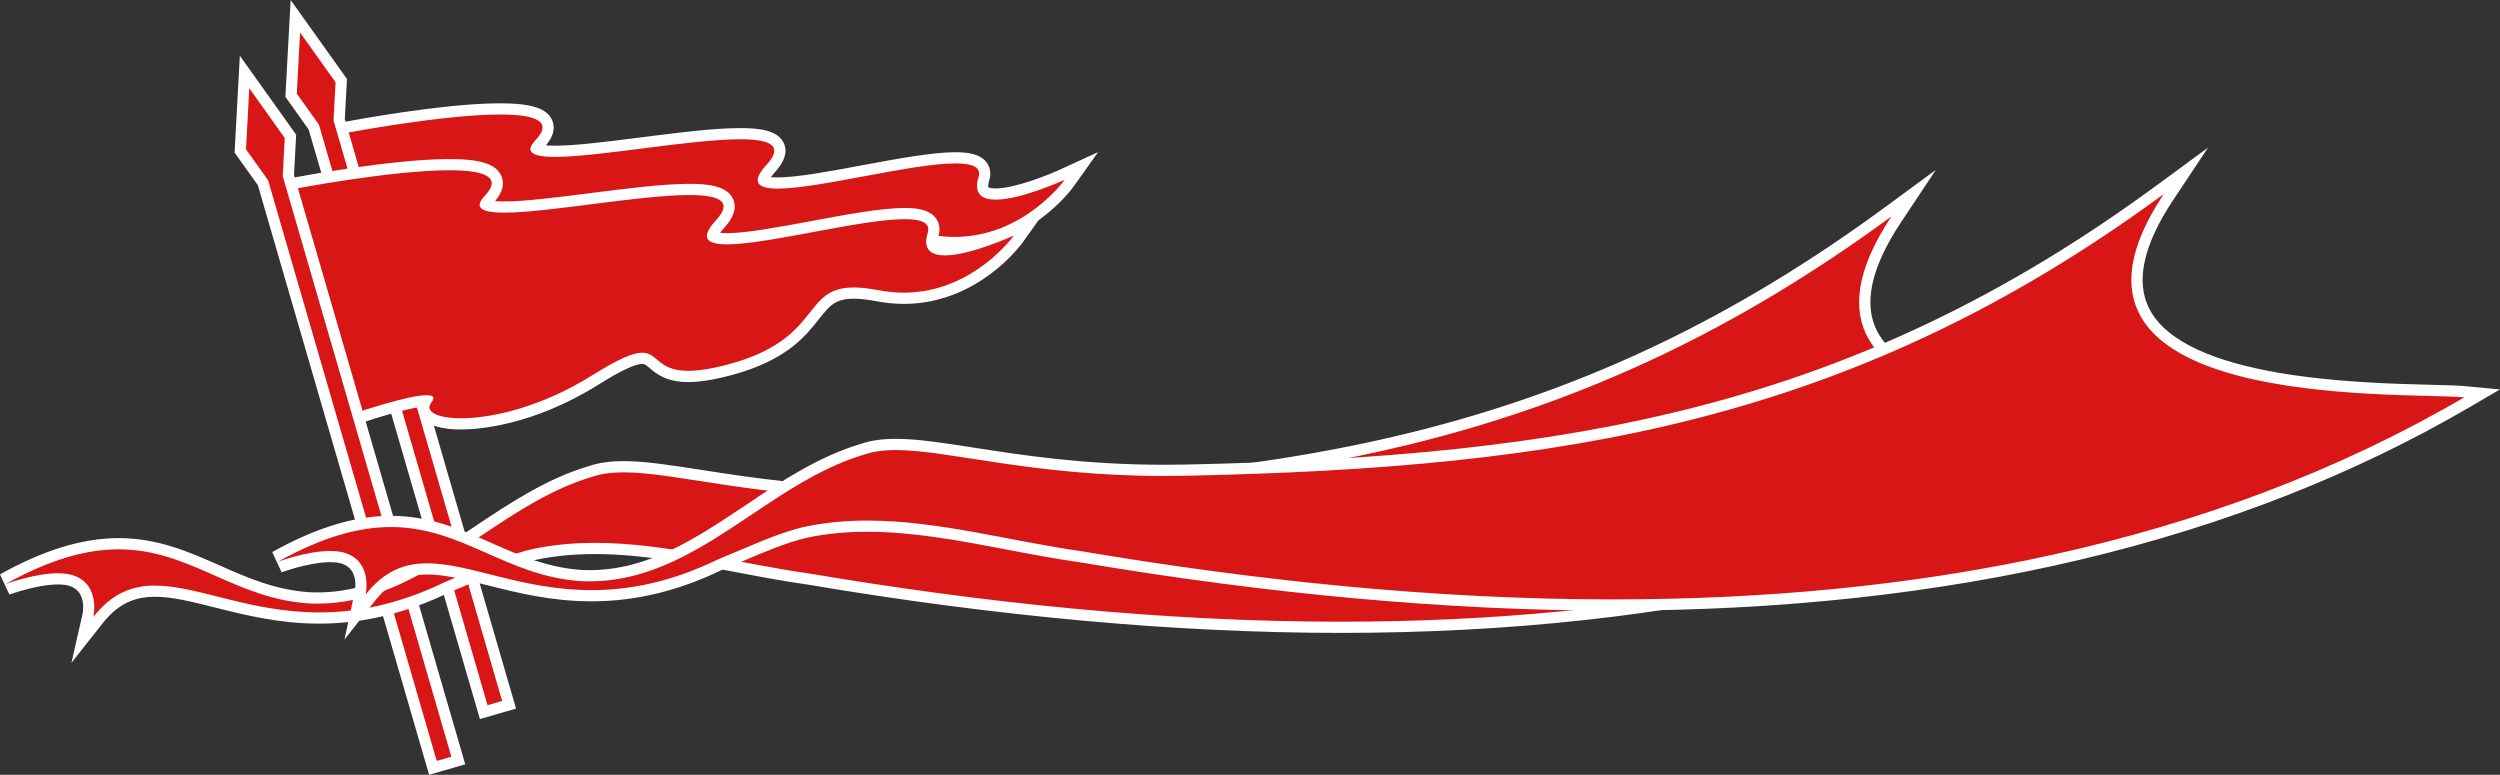
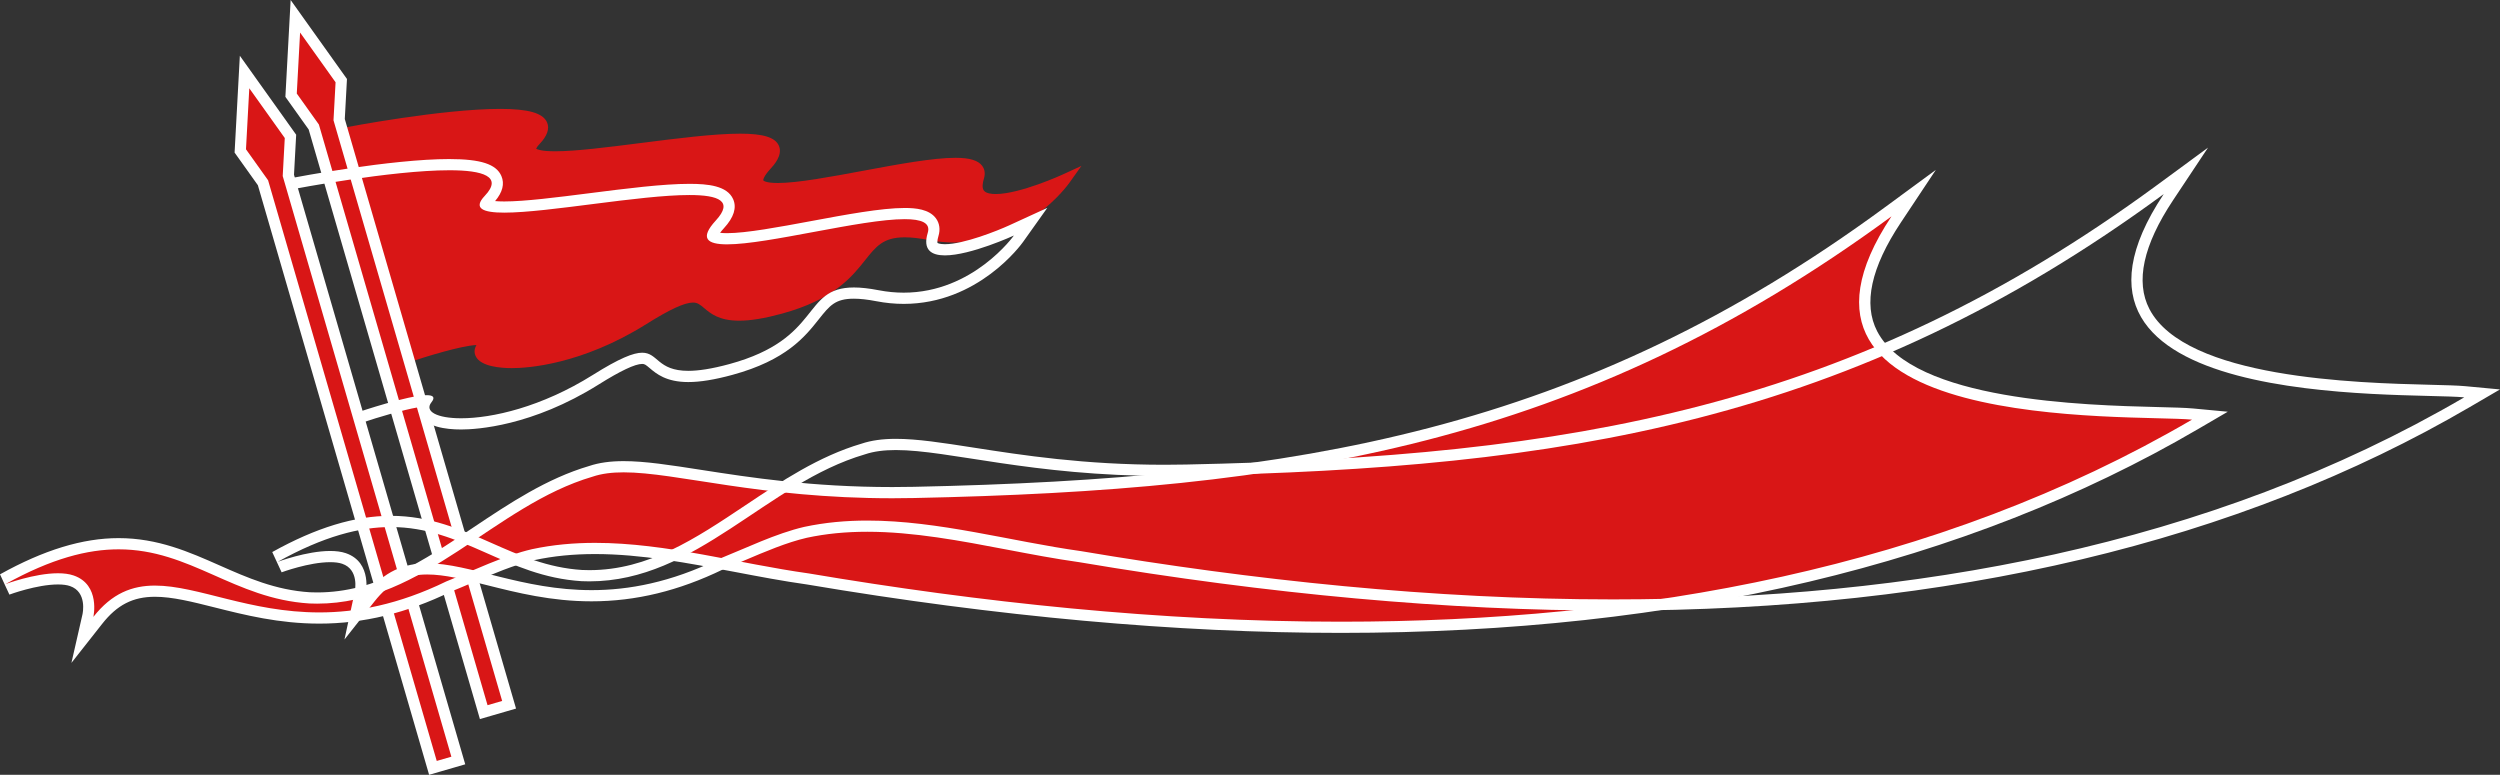
<svg xmlns="http://www.w3.org/2000/svg" viewBox="0 0 446.377 138.345">
  <rect x="0" y="0" width="446.377" height="138.345" fill="#333333" stroke="none" />
  <g>
    <path d="m91.404,65.729c-2.034,0-5.578-.277-6.471-2.133-.184-.383-.383-1.115.142-1.989-2.679.094-9.237,2.134-11.594,2.931l-.987.334-12.259-41.849,1.08-.208c.715-.138,17.641-3.371,28.002-3.371,5.064,0,7.644.747,8.364,2.423.477,1.111.028,2.402-1.334,3.838-.438.462-.574.733-.616.85.187.124.917.457,3.377.457,3.723,0,9.4-.723,15.412-1.489,6.393-.814,13.002-1.656,17.655-1.656,4.114,0,6.239.662,6.891,2.146.742,1.692-.908,3.486-1.45,4.076-1.439,1.564-1.332,2.11-1.33,2.115.002.005.31.471,2.601.471h.002c3.512,0,9.454-1.107,15.202-2.178,6.122-1.141,12.454-2.32,16.513-2.32,2.53,0,4.047.458,4.774,1.44.322.435.635,1.185.299,2.285-.21.688-.383,1.615-.011,2.117.384.519,1.362.627,2.115.627,4.323,0,11.827-3.423,11.903-3.458l3.402-1.562-2.171,3.051c-.309.434-7.705,10.625-20.486,10.625-1.543,0-3.121-.154-4.688-.457-1.635-.317-3.009-.471-4.201-.471-3.837,0-5.121,1.62-7.065,4.071-2.353,2.965-5.573,7.025-14.891,9.566-3.081.84-5.573,1.249-7.62,1.249-3.579,0-5.114-1.299-6.235-2.249-.788-.667-1.202-.988-1.995-.988-1.497,0-4.133,1.215-8.294,3.824-11.668,7.314-21.347,7.882-24.035,7.882Z" style="fill:#d91616;">
    </path>
-     <path d="m89.317,20.445c5.955,0,9.596,1.103,6.304,4.573-2.128,2.243-.342,2.995,3.486,2.995,7.824,0,24.174-3.146,33.068-3.145,5.23,0,7.884,1.089,4.705,4.544-2.936,3.192-1.568,4.263,2.009,4.263,7.325,0,23.907-4.499,31.715-4.498,2.961,0,4.662.647,4.117,2.432-.93,3.043.627,4.037,3.061,4.037,4.596,0,12.32-3.549,12.32-3.549,0,0-7.259,10.204-19.671,10.204-1.431,0-2.933-.136-4.498-.439-1.735-.336-3.174-.489-4.392-.489-9.408,0-5.575,9.133-22.219,13.672-3.229.881-5.585,1.214-7.358,1.214-5.524,0-5.374-3.237-8.231-3.237-1.564,0-4.031.971-8.825,3.976-9.154,5.738-18,7.73-23.504,7.73-4.331,0-6.594-1.234-5.304-2.847.745-.931.275-1.278-.841-1.278-3.273,0-12.098,2.987-12.098,2.987l-11.657-39.794s17.428-3.353,27.813-3.352m0-2c-10.456,0-27.472,3.25-28.191,3.388l-2.16.416.618,2.111,11.657,39.794.586,2,1.974-.668c2.691-.911,7.206-2.258,9.935-2.719.002.43.1.856.295,1.263,1.073,2.232,4.601,2.7,7.371,2.7,2.756,0,12.673-.579,24.566-8.035,3.886-2.436,6.497-3.671,7.763-3.671.422,0,.619.133,1.349.752,1.169.99,2.935,2.485,6.881,2.485,2.137,0,4.716-.42,7.884-1.284,9.633-2.627,12.972-6.836,15.41-9.909,1.95-2.458,2.929-3.692,6.283-3.692,1.127,0,2.439.148,4.012.452,1.63.315,3.271.475,4.878.475,13.29,0,20.98-10.594,21.301-11.045l4.338-6.098-6.803,3.121c-2.04.936-8.081,3.366-11.485,3.366-1.009,0-1.3-.216-1.319-.231.006-.002-.103-.324.171-1.221.357-1.169.197-2.295-.452-3.171-1.21-1.635-3.616-1.845-5.578-1.845-4.152,0-10.529,1.188-16.696,2.337-5.703,1.063-11.6,2.161-15.019,2.161-.542,0-.945-.028-1.24-.064.159-.219.385-.498.703-.845,1.748-1.901,2.297-3.635,1.63-5.154-1.061-2.418-4.542-2.744-7.807-2.744-4.72,0-11.361.846-17.784,1.664-5.978.762-11.625,1.481-15.284,1.481-.693,0-1.227-.027-1.634-.066,1.341-1.588,1.72-3.091,1.126-4.474-.912-2.122-3.688-3.028-9.282-3.028h0Z" style="fill:#fff;">
-     </path>
    <polygon points="56.026 22.679 51.974 16.997 52.739 2.905 60.933 14.395 60.555 21.363 90.899 125.836 86.37 127.152 56.026 22.679" style="fill:#d91616;">
    </polygon>
    <path d="m53.582,5.81l6.334,8.88-.368,6.788,30.112,103.676-2.609.758L56.939,22.237l-3.948-5.535.591-10.891m-1.688-5.81l-.309,5.702-.591,10.891-.038.699.407.57,3.75,5.258,30.017,103.349.558,1.921,1.921-.558,2.609-.758,1.921-.558-.558-1.921L61.563,21.248l.35-6.449.038-.699-.407-.57-6.334-8.88-3.316-4.649h0Z" style="fill:#fff;">
-     </path>
-     <path d="m82.335,75.684c-2.034,0-5.578-.277-6.471-2.133-.184-.383-.383-1.115.142-1.989-2.679.094-9.237,2.134-11.594,2.931l-.987.334-12.259-41.85,1.08-.208c.715-.138,17.641-3.37,28.002-3.37,5.064,0,7.644.747,8.364,2.423.478,1.111.028,2.402-1.334,3.838-.438.462-.574.733-.616.85.187.124.917.457,3.377.457,3.723,0,9.4-.723,15.412-1.489,6.393-.814,13.002-1.656,17.655-1.656,4.115,0,6.24.662,6.892,2.146.742,1.692-.908,3.486-1.45,4.076-1.439,1.564-1.333,2.11-1.331,2.115.003.004.311.471,2.601.471h.002c3.512,0,9.454-1.107,15.201-2.178,6.123-1.141,12.454-2.32,16.514-2.32,2.53,0,4.047.458,4.774,1.44.321.435.635,1.185.299,2.284-.21.689-.383,1.615-.011,2.118.384.518,1.362.627,2.116.627,4.322,0,11.826-3.422,11.902-3.457l3.402-1.562-2.171,3.051c-.309.434-7.705,10.625-20.485,10.625-1.544,0-3.121-.154-4.688-.457-1.636-.317-3.01-.471-4.201-.471-3.838,0-5.122,1.62-7.066,4.071-2.353,2.965-5.573,7.025-14.89,9.566-3.081.84-5.574,1.249-7.621,1.249-3.579,0-5.114-1.3-6.234-2.249-.789-.667-1.203-.988-1.996-.988-1.497,0-4.133,1.215-8.294,3.823-11.667,7.314-21.347,7.883-24.035,7.883Z" style="fill:#d91616;">
    </path>
    <path d="m80.248,30.399c5.955,0,9.596,1.103,6.304,4.573-2.128,2.243-.342,2.995,3.486,2.995,7.824,0,24.174-3.146,33.068-3.145,5.23,0,7.884,1.089,4.705,4.544-2.936,3.192-1.568,4.263,2.009,4.263,7.325,0,23.907-4.499,31.715-4.498,2.961,0,4.662.647,4.117,2.432-.93,3.043.627,4.037,3.061,4.037,4.596,0,12.32-3.549,12.32-3.549,0,0-7.259,10.204-19.671,10.204-1.431,0-2.933-.136-4.498-.439-1.735-.336-3.174-.489-4.392-.489-9.408,0-5.575,9.133-22.219,13.672-3.229.881-5.585,1.214-7.358,1.214-5.524,0-5.374-3.237-8.231-3.237-1.564,0-4.031.971-8.825,3.976-9.154,5.738-18,7.73-23.504,7.73-4.331,0-6.594-1.234-5.304-2.847.745-.931.275-1.278-.841-1.278-3.273,0-12.098,2.987-12.098,2.987l-11.657-39.794s17.428-3.353,27.813-3.352m0-2c-10.456,0-27.472,3.25-28.191,3.388l-2.16.416.618,2.111,11.657,39.794.586,2,1.974-.668c2.691-.911,7.206-2.258,9.935-2.719.002.43.1.856.295,1.263,1.073,2.232,4.601,2.7,7.371,2.7,2.756,0,12.673-.579,24.566-8.035,3.886-2.436,6.497-3.671,7.763-3.671.422,0,.619.133,1.349.752,1.169.99,2.935,2.485,6.881,2.485,2.137,0,4.716-.42,7.884-1.284,9.633-2.627,12.972-6.836,15.41-9.909,1.95-2.458,2.929-3.692,6.283-3.692,1.127,0,2.439.148,4.012.452,1.63.315,3.271.475,4.878.475,13.29,0,20.98-10.594,21.301-11.045l4.338-6.098-6.803,3.121c-2.04.936-8.081,3.366-11.485,3.366-1.009,0-1.3-.216-1.319-.231.006-.002-.103-.324.171-1.221.357-1.169.197-2.295-.452-3.171-1.21-1.635-3.616-1.845-5.578-1.845-4.152,0-10.529,1.188-16.696,2.337-5.703,1.063-11.6,2.161-15.019,2.161-.542,0-.945-.028-1.24-.064.159-.219.385-.498.703-.845,1.748-1.901,2.297-3.635,1.63-5.154-1.061-2.418-4.542-2.744-7.807-2.744-4.72,0-11.361.846-17.784,1.664-5.978.761-11.624,1.481-15.284,1.481-.693,0-1.227-.027-1.634-.066,1.341-1.588,1.72-3.091,1.126-4.474-.912-2.122-3.688-3.028-9.282-3.028h0Zm7.348,8.465h0s0,0,0,0h0Z" style="fill:#fff;">
    </path>
    <polygon points="46.957 32.633 42.905 26.951 43.67 12.859 51.865 24.349 51.486 31.317 81.83 135.79 77.3 137.106 46.957 32.633" style="fill:#d91616;">
    </polygon>
    <path d="m44.513,15.764l6.334,8.88-.368,6.788,30.112,103.676-2.609.758-30.112-103.676-3.948-5.535.591-10.891m-1.688-5.81l-.309,5.702-.591,10.891-.038.699.407.57,3.75,5.258,30.017,103.349.558,1.921,1.921-.558,2.609-.758,1.921-.558-.558-1.921L52.494,31.202l.35-6.449.038-.699-.407-.57-6.334-8.88-3.316-4.649h0Z" style="fill:#fff;">
    </path>
    <path d="m15.697,109.929c.043-.197,1.037-4.892-2.883-6.233-.654-.224-1.482-.337-2.461-.337-3.98,0-8.979,1.857-9.029,1.876l-.838-1.811c7.666-4.265,14.435-6.339,20.693-6.339,6.801,0,12.3,2.433,17.617,4.786,4.981,2.204,10.132,4.482,16.504,4.883.434.019.883.029,1.327.029,10.828,0,19.372-5.708,28.417-11.75,6.395-4.272,13.006-8.69,20.489-10.883,1.598-.542,3.512-.812,5.811-.812,3.743,0,8.153.686,13.735,1.555,8.801,1.37,19.754,3.074,34.252,3.074,1.265,0,2.552-.013,3.868-.041,68.948-1.451,119.512-10.114,173.934-50.097l4.548-3.342-3.123,4.701c-5.546,8.347-6.983,15.223-4.271,20.436,6.733,12.947,36.642,13.7,51.015,14.062,2.713.068,4.854.122,6.178.246l3.098.29-2.687,1.569c-41.141,24.031-92.45,36.216-152.501,36.216-29.252,0-61.265-2.904-95.151-8.633-4.239-.591-8.625-1.428-12.866-2.238-8.257-1.576-16.795-3.205-25.111-3.205-3.978,0-7.594.361-11.057,1.105-3.663.85-7.546,2.504-11.301,4.104-1.311.558-2.599,1.107-3.85,1.609-7.725,3.76-15.282,5.602-23.041,5.603-7.078,0-13.114-1.519-18.44-2.859-4.119-1.037-7.677-1.932-10.901-1.932-4.225,0-7.374,1.607-10.214,5.211l-2.746,3.487.986-4.328Z" style="fill:#d91616;">
    </path>
    <path d="m337.725,38.634c-25.88,38.952,42.912,35.286,53.661,36.292-45.65,26.665-98.815,36.079-151.998,36.079-32.21,0-64.426-3.453-94.984-8.619-12.505-1.746-25.414-5.457-38.143-5.457-3.777,0-7.537.327-11.268,1.128-5.067,1.175-10.471,3.818-15.313,5.762-8.572,4.169-16.06,5.53-22.668,5.53-12.405,0-21.72-4.791-29.342-4.792-4.081,0-7.675,1.373-10.999,5.592,0,0,1.309-5.744-3.533-7.401-.815-.279-1.772-.391-2.785-.391-4.208,0-9.38,1.94-9.38,1.94,8.24-4.585,14.693-6.213,20.207-6.213,12.84,0,20.6,8.821,34.059,9.667.467.021.931.031,1.39.031,19.122,0,31.632-17.529,49.187-22.674,1.615-.547,3.446-.771,5.53-.771,9.474,0,24.212,4.628,47.987,4.628,1.271,0,2.566-.013,3.889-.041,66.912-1.409,118.768-9.342,174.504-50.291m7.912-8.295l-9.097,6.683c-54.208,39.826-104.614,48.456-173.362,49.903-1.281.027-2.575.041-3.847.041-14.42,0-25.331-1.698-34.097-3.062-5.625-.875-10.069-1.567-13.889-1.567-2.392,0-4.398.282-6.131.863-7.614,2.24-14.279,6.693-20.726,11-8.915,5.956-17.336,11.582-27.86,11.582-.43,0-.864-.01-1.301-.029-6.157-.387-11.225-2.629-16.125-4.797-5.413-2.395-11.009-4.871-18.022-4.871-6.433,0-13.36,2.115-21.179,6.466l1.675,3.62c.047-.018,4.893-1.812,8.678-1.812.868,0,1.588.095,2.138.284,3.104,1.062,2.268,4.901,2.231,5.064l-1.972,8.655,5.493-6.974c2.667-3.386,5.486-4.83,9.427-4.83,3.101,0,6.603.882,10.658,1.902,5.382,1.354,11.482,2.89,18.684,2.89,7.891,0,15.572-1.865,23.479-5.701,1.243-.5,2.488-1.031,3.804-1.591,3.715-1.583,7.557-3.219,11.15-4.052,3.362-.722,6.91-1.077,10.816-1.076,8.222,0,16.712,1.621,24.924,3.188,4.244.81,8.632,1.647,12.915,2.246,33.929,5.734,65.99,8.642,95.289,8.642,60.231,0,111.71-12.231,153.007-36.352l5.373-3.138-6.195-.58c-1.357-.127-3.514-.181-6.245-.25-13.075-.329-43.693-1.1-50.154-13.524-2.531-4.866-1.112-11.4,4.218-19.421l6.247-9.402h0Z" style="fill:#fff;">
    </path>
-     <path d="m64.306,105.947c.043-.196,1.037-4.892-2.883-6.232-.654-.224-1.482-.337-2.461-.337-3.98,0-8.979,1.857-9.029,1.876l-.838-1.811c7.666-4.266,14.435-6.339,20.693-6.339,6.801,0,12.3,2.433,17.617,4.786,4.981,2.204,10.132,4.482,16.504,4.883.434.019.883.029,1.327.029,10.827,0,19.37-5.708,28.415-11.75,6.396-4.272,13.008-8.69,20.491-10.883,1.598-.542,3.512-.812,5.811-.812,3.743,0,8.153.686,13.735,1.555,8.801,1.37,19.754,3.074,34.251,3.074,1.265,0,2.552-.013,3.868-.041,68.948-1.451,119.512-10.114,173.934-50.097l4.548-3.342-3.123,4.701c-5.546,8.347-6.983,15.223-4.271,20.436,6.733,12.947,36.643,13.7,51.016,14.062,2.713.068,4.854.122,6.178.246l3.098.29-2.687,1.569c-41.142,24.031-92.451,36.216-152.502,36.216-29.251,0-61.265-2.905-95.151-8.633-4.238-.591-8.623-1.428-12.864-2.237-8.257-1.576-16.795-3.206-25.112-3.206-3.978,0-7.595.361-11.058,1.105-3.663.85-7.546,2.504-11.301,4.104-1.311.558-2.599,1.107-3.85,1.609-7.725,3.76-15.282,5.602-23.041,5.603-7.078,0-13.114-1.519-18.44-2.859-4.119-1.037-7.677-1.933-10.901-1.933-4.225,0-7.374,1.607-10.213,5.211l-2.746,3.487.986-4.328Z" style="fill:#d91616;">
-     </path>
-     <path d="m386.334,34.653c-25.88,38.952,42.912,35.286,53.661,36.292-45.65,26.665-98.815,36.079-151.998,36.079-32.21,0-64.426-3.453-94.984-8.619-12.505-1.746-25.414-5.457-38.143-5.457-3.777,0-7.537.327-11.268,1.128-5.067,1.175-10.471,3.818-15.313,5.763-8.572,4.169-16.06,5.53-22.668,5.53-12.405,0-21.72-4.791-29.342-4.792-4.081,0-7.675,1.373-10.999,5.592,0,0,1.309-5.744-3.533-7.401-.815-.279-1.773-.391-2.785-.391-4.208,0-9.38,1.94-9.38,1.94,8.24-4.585,14.693-6.213,20.207-6.213,12.84,0,20.6,8.821,34.059,9.667.467.021.931.031,1.39.031,19.122,0,31.632-17.529,49.187-22.674,1.615-.547,3.446-.771,5.53-.771,9.474,0,24.212,4.628,47.987,4.628,1.271,0,2.566-.013,3.889-.041,66.912-1.409,118.767-9.342,174.504-50.291m7.912-8.295l-9.097,6.683c-54.208,39.826-104.615,48.456-173.362,49.903-1.281.027-2.575.041-3.847.041-14.42,0-25.331-1.698-34.098-3.062-5.625-.875-10.068-1.567-13.889-1.567-2.392,0-4.398.282-6.131.863-7.614,2.24-14.279,6.693-20.726,11-8.915,5.956-17.336,11.582-27.86,11.582-.43,0-.865-.01-1.302-.029-6.157-.387-11.225-2.629-16.125-4.797-5.413-2.395-11.01-4.871-18.022-4.871-6.433,0-13.36,2.115-21.179,6.466l1.675,3.62c.047-.018,4.893-1.812,8.678-1.812.868,0,1.588.095,2.138.284,3.007,1.029,2.317,4.664,2.228,5.075l-1.821,8.447,5.344-6.777c2.667-3.386,5.486-4.83,9.427-4.83,3.101,0,6.603.882,10.658,1.902,5.382,1.354,11.482,2.89,18.684,2.89,7.891,0,15.572-1.865,23.479-5.701,1.243-.5,2.488-1.031,3.804-1.591,3.715-1.583,7.557-3.219,11.15-4.052,3.362-.722,6.91-1.077,10.816-1.076,8.222,0,16.712,1.621,24.924,3.188,4.244.81,8.632,1.647,12.915,2.246,33.93,5.734,65.99,8.642,95.289,8.642,60.231,0,111.71-12.231,153.006-36.352l5.373-3.138-6.195-.58c-1.357-.127-3.514-.181-6.245-.25-13.075-.329-43.693-1.1-50.154-13.524-2.531-4.866-1.112-11.4,4.218-19.421l6.247-9.402h0Z" style="fill:#fff;">
+     <path d="m386.334,34.653c-25.88,38.952,42.912,35.286,53.661,36.292-45.65,26.665-98.815,36.079-151.998,36.079-32.21,0-64.426-3.453-94.984-8.619-12.505-1.746-25.414-5.457-38.143-5.457-3.777,0-7.537.327-11.268,1.128-5.067,1.175-10.471,3.818-15.313,5.763-8.572,4.169-16.06,5.53-22.668,5.53-12.405,0-21.72-4.791-29.342-4.792-4.081,0-7.675,1.373-10.999,5.592,0,0,1.309-5.744-3.533-7.401-.815-.279-1.773-.391-2.785-.391-4.208,0-9.38,1.94-9.38,1.94,8.24-4.585,14.693-6.213,20.207-6.213,12.84,0,20.6,8.821,34.059,9.667.467.021.931.031,1.39.031,19.122,0,31.632-17.529,49.187-22.674,1.615-.547,3.446-.771,5.53-.771,9.474,0,24.212,4.628,47.987,4.628,1.271,0,2.566-.013,3.889-.041,66.912-1.409,118.767-9.342,174.504-50.291m7.912-8.295l-9.097,6.683c-54.208,39.826-104.615,48.456-173.362,49.903-1.281.027-2.575.041-3.847.041-14.42,0-25.331-1.698-34.098-3.062-5.625-.875-10.068-1.567-13.889-1.567-2.392,0-4.398.282-6.131.863-7.614,2.24-14.279,6.693-20.726,11-8.915,5.956-17.336,11.582-27.86,11.582-.43,0-.865-.01-1.302-.029-6.157-.387-11.225-2.629-16.125-4.797-5.413-2.395-11.01-4.871-18.022-4.871-6.433,0-13.36,2.115-21.179,6.466l1.675,3.62c.047-.018,4.893-1.812,8.678-1.812.868,0,1.588.095,2.138.284,3.007,1.029,2.317,4.664,2.228,5.075l-1.821,8.447,5.344-6.777c2.667-3.386,5.486-4.83,9.427-4.83,3.101,0,6.603.882,10.658,1.902,5.382,1.354,11.482,2.89,18.684,2.89,7.891,0,15.572-1.865,23.479-5.701,1.243-.5,2.488-1.031,3.804-1.591,3.715-1.583,7.557-3.219,11.15-4.052,3.362-.722,6.91-1.077,10.816-1.076,8.222,0,16.712,1.621,24.924,3.188,4.244.81,8.632,1.647,12.915,2.246,33.93,5.734,65.99,8.642,95.289,8.642,60.231,0,111.71-12.231,153.006-36.352l5.373-3.138-6.195-.58c-1.357-.127-3.514-.181-6.245-.25-13.075-.329-43.693-1.1-50.154-13.524-2.531-4.866-1.112-11.4,4.218-19.421l6.247-9.402Z" style="fill:#fff;">
    </path>
  </g>
</svg>